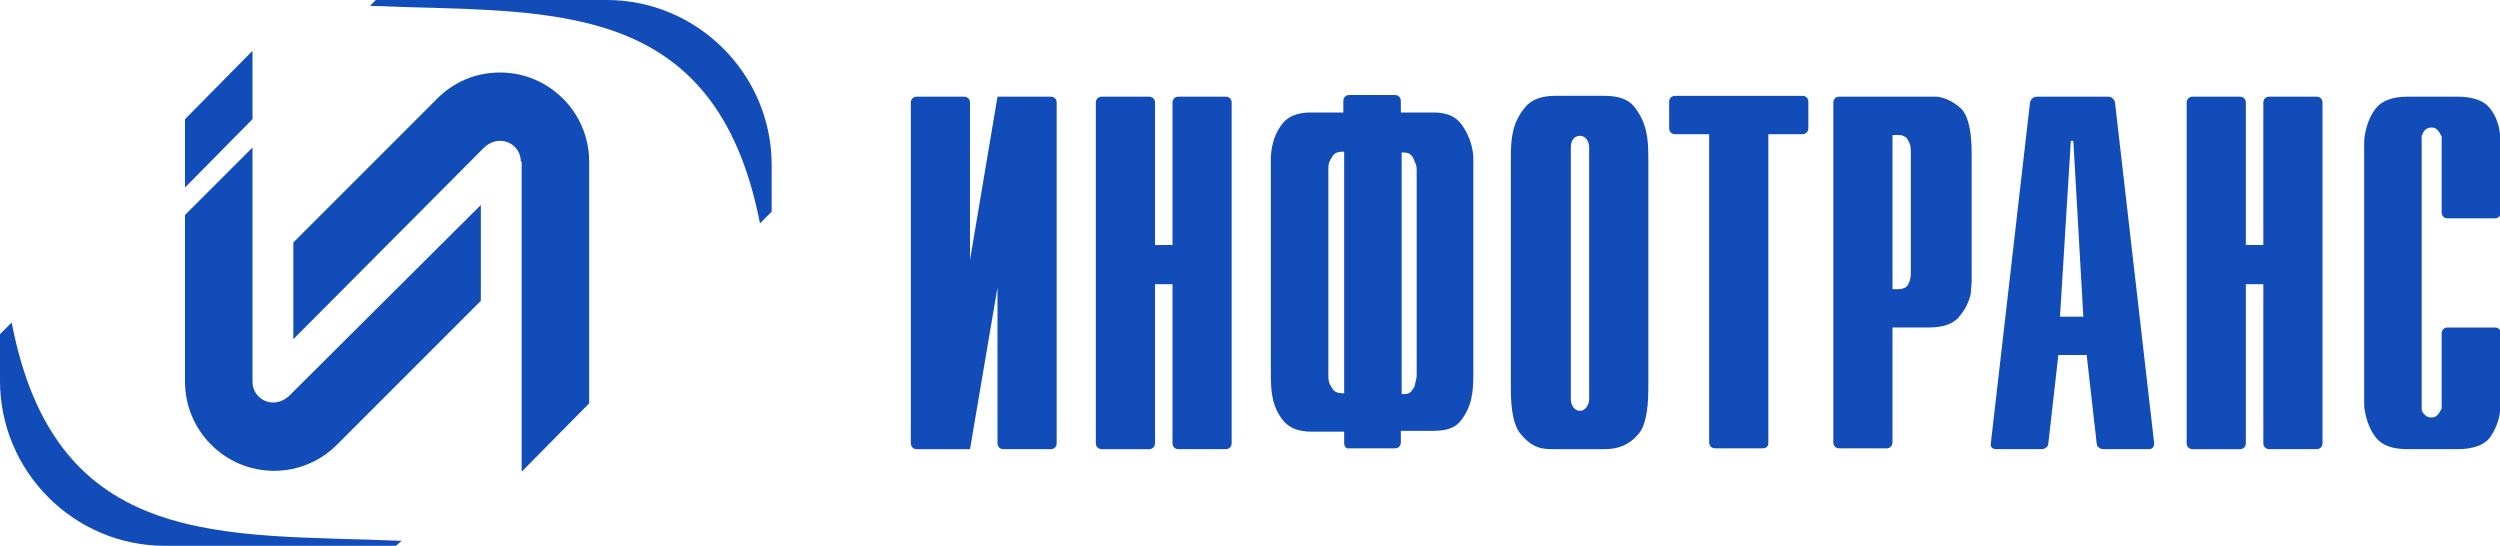
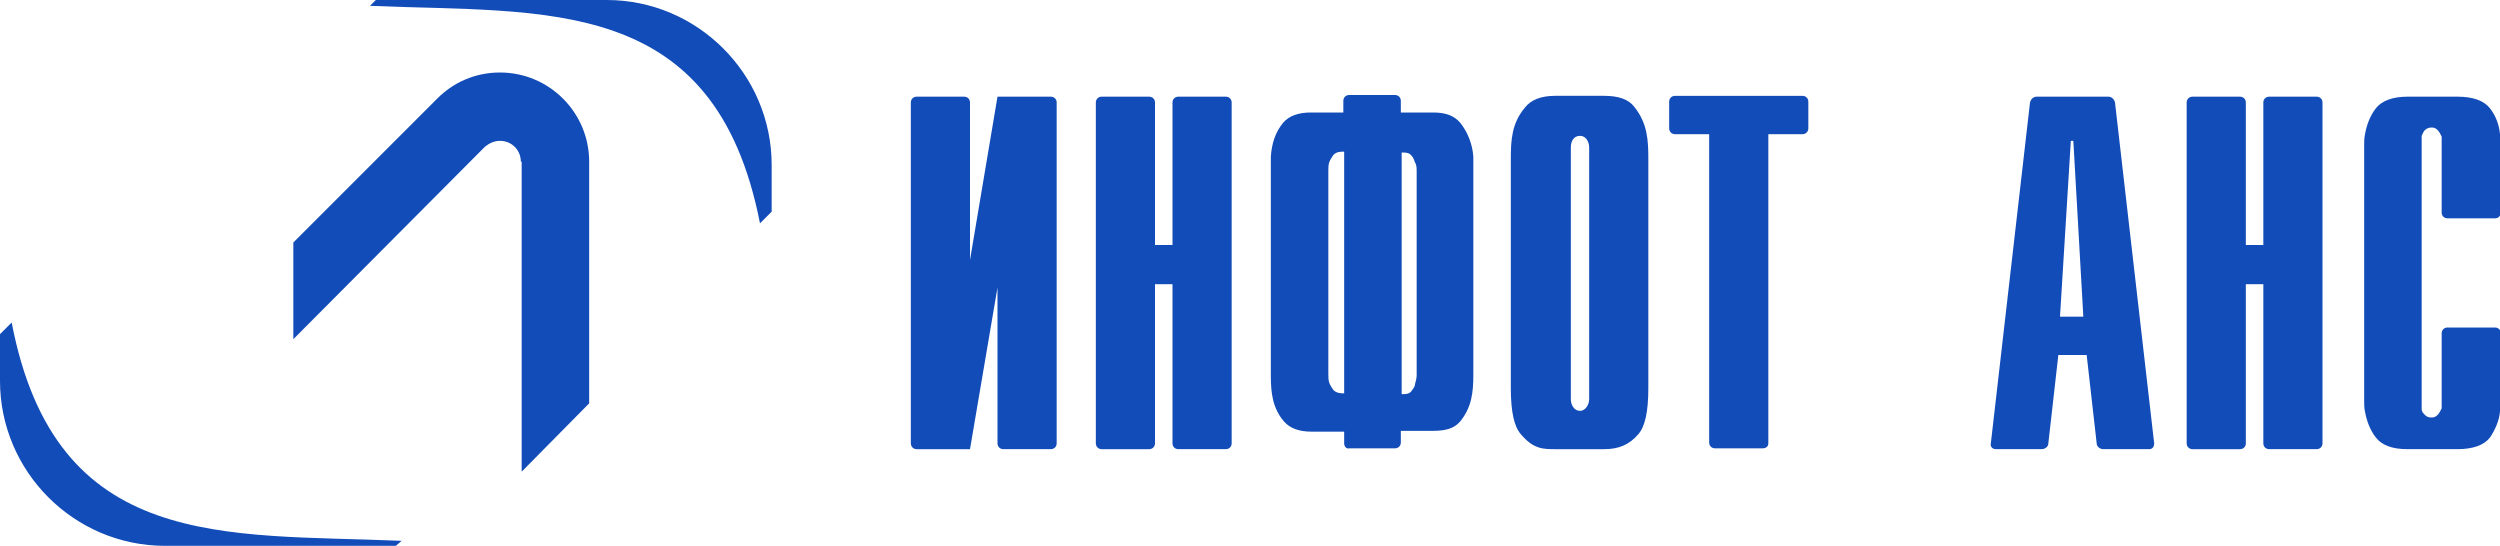
<svg xmlns="http://www.w3.org/2000/svg" id="Слой_1" x="0px" y="0px" viewBox="0 0 300 65.5" style="enable-background:new 0 0 300 65.5;" xml:space="preserve">
  <style type="text/css"> .st0{fill-rule:evenodd;clip-rule:evenodd;fill:#124CB8;} </style>
  <g>
-     <path class="st0" d="M57.7,24.6v11.5L40.4,53.4c-1.9,1.9-4.6,3.1-7.5,3.1c-5.9,0-10.7-4.8-10.7-10.7v-20l8.1-8.1v28.1 c0,1.4,1.1,2.5,2.5,2.5c0.7,0,1.3-0.3,1.8-0.7L57.7,24.6L57.7,24.6z M22.2,22.5v-8.2l8.1-8.2v8.2L22.2,22.5L22.2,22.5z" />
    <path class="st0" d="M45.1,0h27.7c10.9,0,19.8,8.9,19.8,19.8v5.6l-1.4,1.4C85.8-0.8,65.5,1.6,44.4,0.7L45.1,0L45.1,0z" />
    <path class="st0" d="M62.5,19.4c0-1.4-1.1-2.5-2.5-2.5c-0.7,0-1.3,0.3-1.8,0.7l-23,23.1V29.1l17.3-17.3C54.4,9.9,57,8.7,60,8.7 c5.9,0,10.7,4.8,10.7,10.7v29l-8.1,8.2V19.4L62.5,19.4z" />
    <path class="st0" d="M47.5,65.5H19.8C8.9,65.5,0,56.6,0,45.7v-5.6l1.4-1.4c5.3,27.6,25.6,25.3,46.8,26.2L47.5,65.5L47.5,65.5z" />
    <path class="st0" d="M263.1,11.6h5.7c0.4,0,0.7,0.3,0.7,0.7v17.1h2.1V12.3c0-0.4,0.3-0.7,0.7-0.7h5.7c0.4,0,0.7,0.3,0.7,0.7v40.9 c0,0.4-0.3,0.7-0.7,0.7h-5.7c-0.4,0-0.7-0.3-0.7-0.7V34.1h-2.1v19.1c0,0.4-0.3,0.7-0.7,0.7h-5.7c-0.4,0-0.7-0.3-0.7-0.7V12.3 C262.4,11.9,262.7,11.6,263.1,11.6L263.1,11.6z" />
    <path class="st0" d="M212.2,16.2v37c0,0.4-0.3,0.6-0.7,0.6c-1.9,0-3.8,0-5.7,0c-0.4,0-0.7-0.3-0.7-0.7v-37H201 c-0.4,0-0.7-0.3-0.7-0.7v-3.2c0-0.4,0.3-0.7,0.7-0.7h15.3c0.4,0,0.7,0.3,0.7,0.7v3.2c0,0.4-0.3,0.7-0.7,0.7H212.2L212.2,16.2z" />
    <path class="st0" d="M132.2,11.6h5.7c0.4,0,0.7,0.3,0.7,0.7v17.1h2.1V12.3c0-0.4,0.3-0.7,0.7-0.7h5.7c0.4,0,0.7,0.3,0.7,0.7v40.9 c0,0.4-0.3,0.7-0.7,0.7h-5.7c-0.4,0-0.7-0.3-0.7-0.7V34.1h-2.1v19.1c0,0.4-0.3,0.7-0.7,0.7h-5.7c-0.4,0-0.7-0.3-0.7-0.7V12.3 C131.5,11.9,131.8,11.6,132.2,11.6L132.2,11.6z" />
    <path class="st0" d="M161.3,53.2v-1.4h-3.9c-1.5,0-2.6-0.4-3.3-1.2c-1.4-1.6-1.6-3.5-1.6-5.5v-25c0-0.4,0-0.8,0-1.3 c0.1-1.5,0.5-2.9,1.5-4.1c0.7-0.8,1.8-1.2,3.3-1.2h3.9v-1.4c0-0.4,0.3-0.7,0.7-0.7c1.8,0,3.6,0,5.5,0c0.4,0,0.7,0.3,0.7,0.7v1.4 h3.9c1.5,0,2.5,0.4,3.2,1.2c0.9,1.1,1.5,2.6,1.6,4.1c0,0.5,0,0.9,0,1.2v25c0,2.1-0.2,3.9-1.6,5.6c-0.7,0.8-1.7,1.1-3.2,1.1h-3.9 v1.4c0,0.4-0.3,0.7-0.7,0.7c-1.8,0-3.6,0-5.5,0C161.6,53.9,161.3,53.6,161.3,53.2L161.3,53.2z M161.3,47.2v-29 c-0.5,0-0.9,0-1.3,0.4c-0.2,0.3-0.4,0.6-0.5,0.9c-0.1,0.3-0.1,0.7-0.1,1v24.3c0,0.4,0,0.8,0.1,1.1c0.1,0.3,0.3,0.6,0.5,0.9 C160.4,47.2,160.9,47.2,161.3,47.2L161.3,47.2z M168.2,18.3v29c0.5,0,0.9,0,1.2-0.4c0.2-0.3,0.4-0.5,0.4-0.8 c0.1-0.4,0.2-0.7,0.2-1.1V20.6c0-0.4,0-0.8-0.2-1.1c-0.1-0.3-0.2-0.6-0.4-0.8C169.1,18.3,168.7,18.3,168.2,18.3L168.2,18.3z" />
    <path class="st0" d="M190.7,33.5c0-5.3,0-10.6,0-15.8c0-0.7-0.4-1.4-1.1-1.4c-0.8,0-1.1,0.7-1.1,1.4c0,5.3,0,10.5,0,15.8 c0,5.3,0,9.1,0,14.4c0,0.7,0.4,1.4,1.1,1.4c0.7,0,1.1-0.8,1.1-1.4C190.7,42.6,190.7,38.7,190.7,33.5L190.7,33.5z M197.8,19.1v27.5 c0,2.8-0.4,4.6-1.2,5.5c-1.1,1.3-2.4,1.8-4.1,1.8c-2,0-4,0-5.9,0c-1.4,0-2.6,0-4.1-1.8c-0.8-0.9-1.2-2.7-1.2-5.5V19.1 c0-2.3,0.1-4.3,1.7-6.2c0.7-0.9,1.9-1.4,3.6-1.4c2,0,3.9,0,5.9,0c1.7,0,2.9,0.4,3.6,1.3C197.7,14.8,197.8,16.8,197.8,19.1 L197.8,19.1z" />
-     <path class="st0" d="M227.1,39.3l0,13.8c0,0.4-0.3,0.7-0.7,0.7h-5.7c-0.4,0-0.7-0.3-0.7-0.7V12.3c0-0.4,0.3-0.7,0.7-0.7h5.7h4.8 c0.2,0,0.4,0,0.6,0c0.2,0,0.4,0,0.6,0c1,0.1,2,0.6,2.9,1.4c0.9,0.9,1.3,2.7,1.3,5.5v13.9c0,0.4,0,0.8,0,1.3c0,0.5-0.1,1-0.1,1.5 c-0.2,1-0.7,2-1.4,2.8c-0.7,0.9-2,1.3-3.7,1.3H227.1L227.1,39.3z M227.1,34.7h0.6c0.7,0,1.1-0.2,1.3-0.6c0.2-0.4,0.3-0.8,0.3-1.4 V18.1c0-0.5-0.1-0.9-0.4-1.4c-0.2-0.3-0.6-0.5-1.1-0.5h-0.7V34.7L227.1,34.7z" />
    <path class="st0" d="M244.4,11.6c2.9,0,5.7,0,8.6,0c0.4,0,0.7,0.3,0.8,0.7l4.7,40.9c0,0.4-0.2,0.7-0.6,0.7h-5.5 c-0.4,0-0.8-0.3-0.8-0.7l-1.2-10.6c-0.5,0-2,0-3.4,0l-1.2,10.6c0,0.4-0.4,0.7-0.8,0.7h-5.5c-0.4,0-0.7-0.3-0.6-0.7l4.7-40.9 C243.7,11.9,244,11.6,244.4,11.6L244.4,11.6z M247.2,38h2.8l-1.2-21.1h-0.3L247.2,38L247.2,38z" />
    <path class="st0" d="M110,11.6h5.7c0.4,0,0.7,0.3,0.7,0.7v18.9l3.3-19.6c2.1,0,4.3,0,6.4,0c0.4,0,0.7,0.3,0.7,0.7v40.9 c0,0.4-0.3,0.7-0.7,0.7h-5.7c-0.4,0-0.7-0.3-0.7-0.7V34.5l-3.3,19.4c-2.1,0-4.3,0-6.4,0c-0.4,0-0.7-0.3-0.7-0.7V12.3 C109.3,11.9,109.6,11.6,110,11.6L110,11.6z" />
    <path class="st0" d="M290.6,49.1c0,0.3,0.2,0.5,0.4,0.7c0.2,0.2,0.4,0.3,0.8,0.3c0.3,0,0.5-0.1,0.7-0.3c0.2-0.2,0.3-0.4,0.4-0.6 l0.1-0.2l0-0.2V40c0-0.4,0.3-0.7,0.7-0.7c1.9,0,3.8,0,5.7,0c0.4,0,0.7,0.3,0.7,0.7v7.2v0c0,0.3,0,0.6,0,0.9c0,0.4,0,0.8-0.1,1.3 c-0.1,1.1-0.6,2.2-1.2,3.1c-0.7,0.9-2,1.4-3.9,1.4h-6c-1.9,0-3.1-0.5-3.8-1.4c-0.7-0.9-1.1-2-1.3-3.1c-0.1-0.4-0.1-0.9-0.1-1.3 c0-0.4,0-0.8,0-1.2V18.6c0-0.4,0-0.8,0-1.2c0-0.4,0-0.8,0.1-1.3c0.2-1.1,0.6-2.2,1.3-3.1c0.7-0.9,2-1.4,3.8-1.4h6 c1.9,0,3.2,0.5,3.9,1.4c0.7,0.9,1.1,2,1.2,3.1c0.1,0.4,0.1,0.9,0.1,1.3c0,0.3,0,0.6,0,0.9v0v7.2c0,0.4-0.3,0.7-0.7,0.7 c-1.9,0-3.8,0-5.7,0c-0.4,0-0.7-0.3-0.7-0.7v-8.9l0-0.2l-0.1-0.2c-0.1-0.2-0.2-0.4-0.4-0.6c-0.2-0.2-0.4-0.3-0.7-0.3 c-0.3,0-0.6,0.1-0.8,0.3c-0.2,0.2-0.3,0.5-0.4,0.7V49.1L290.6,49.1z" />
  </g>
</svg>